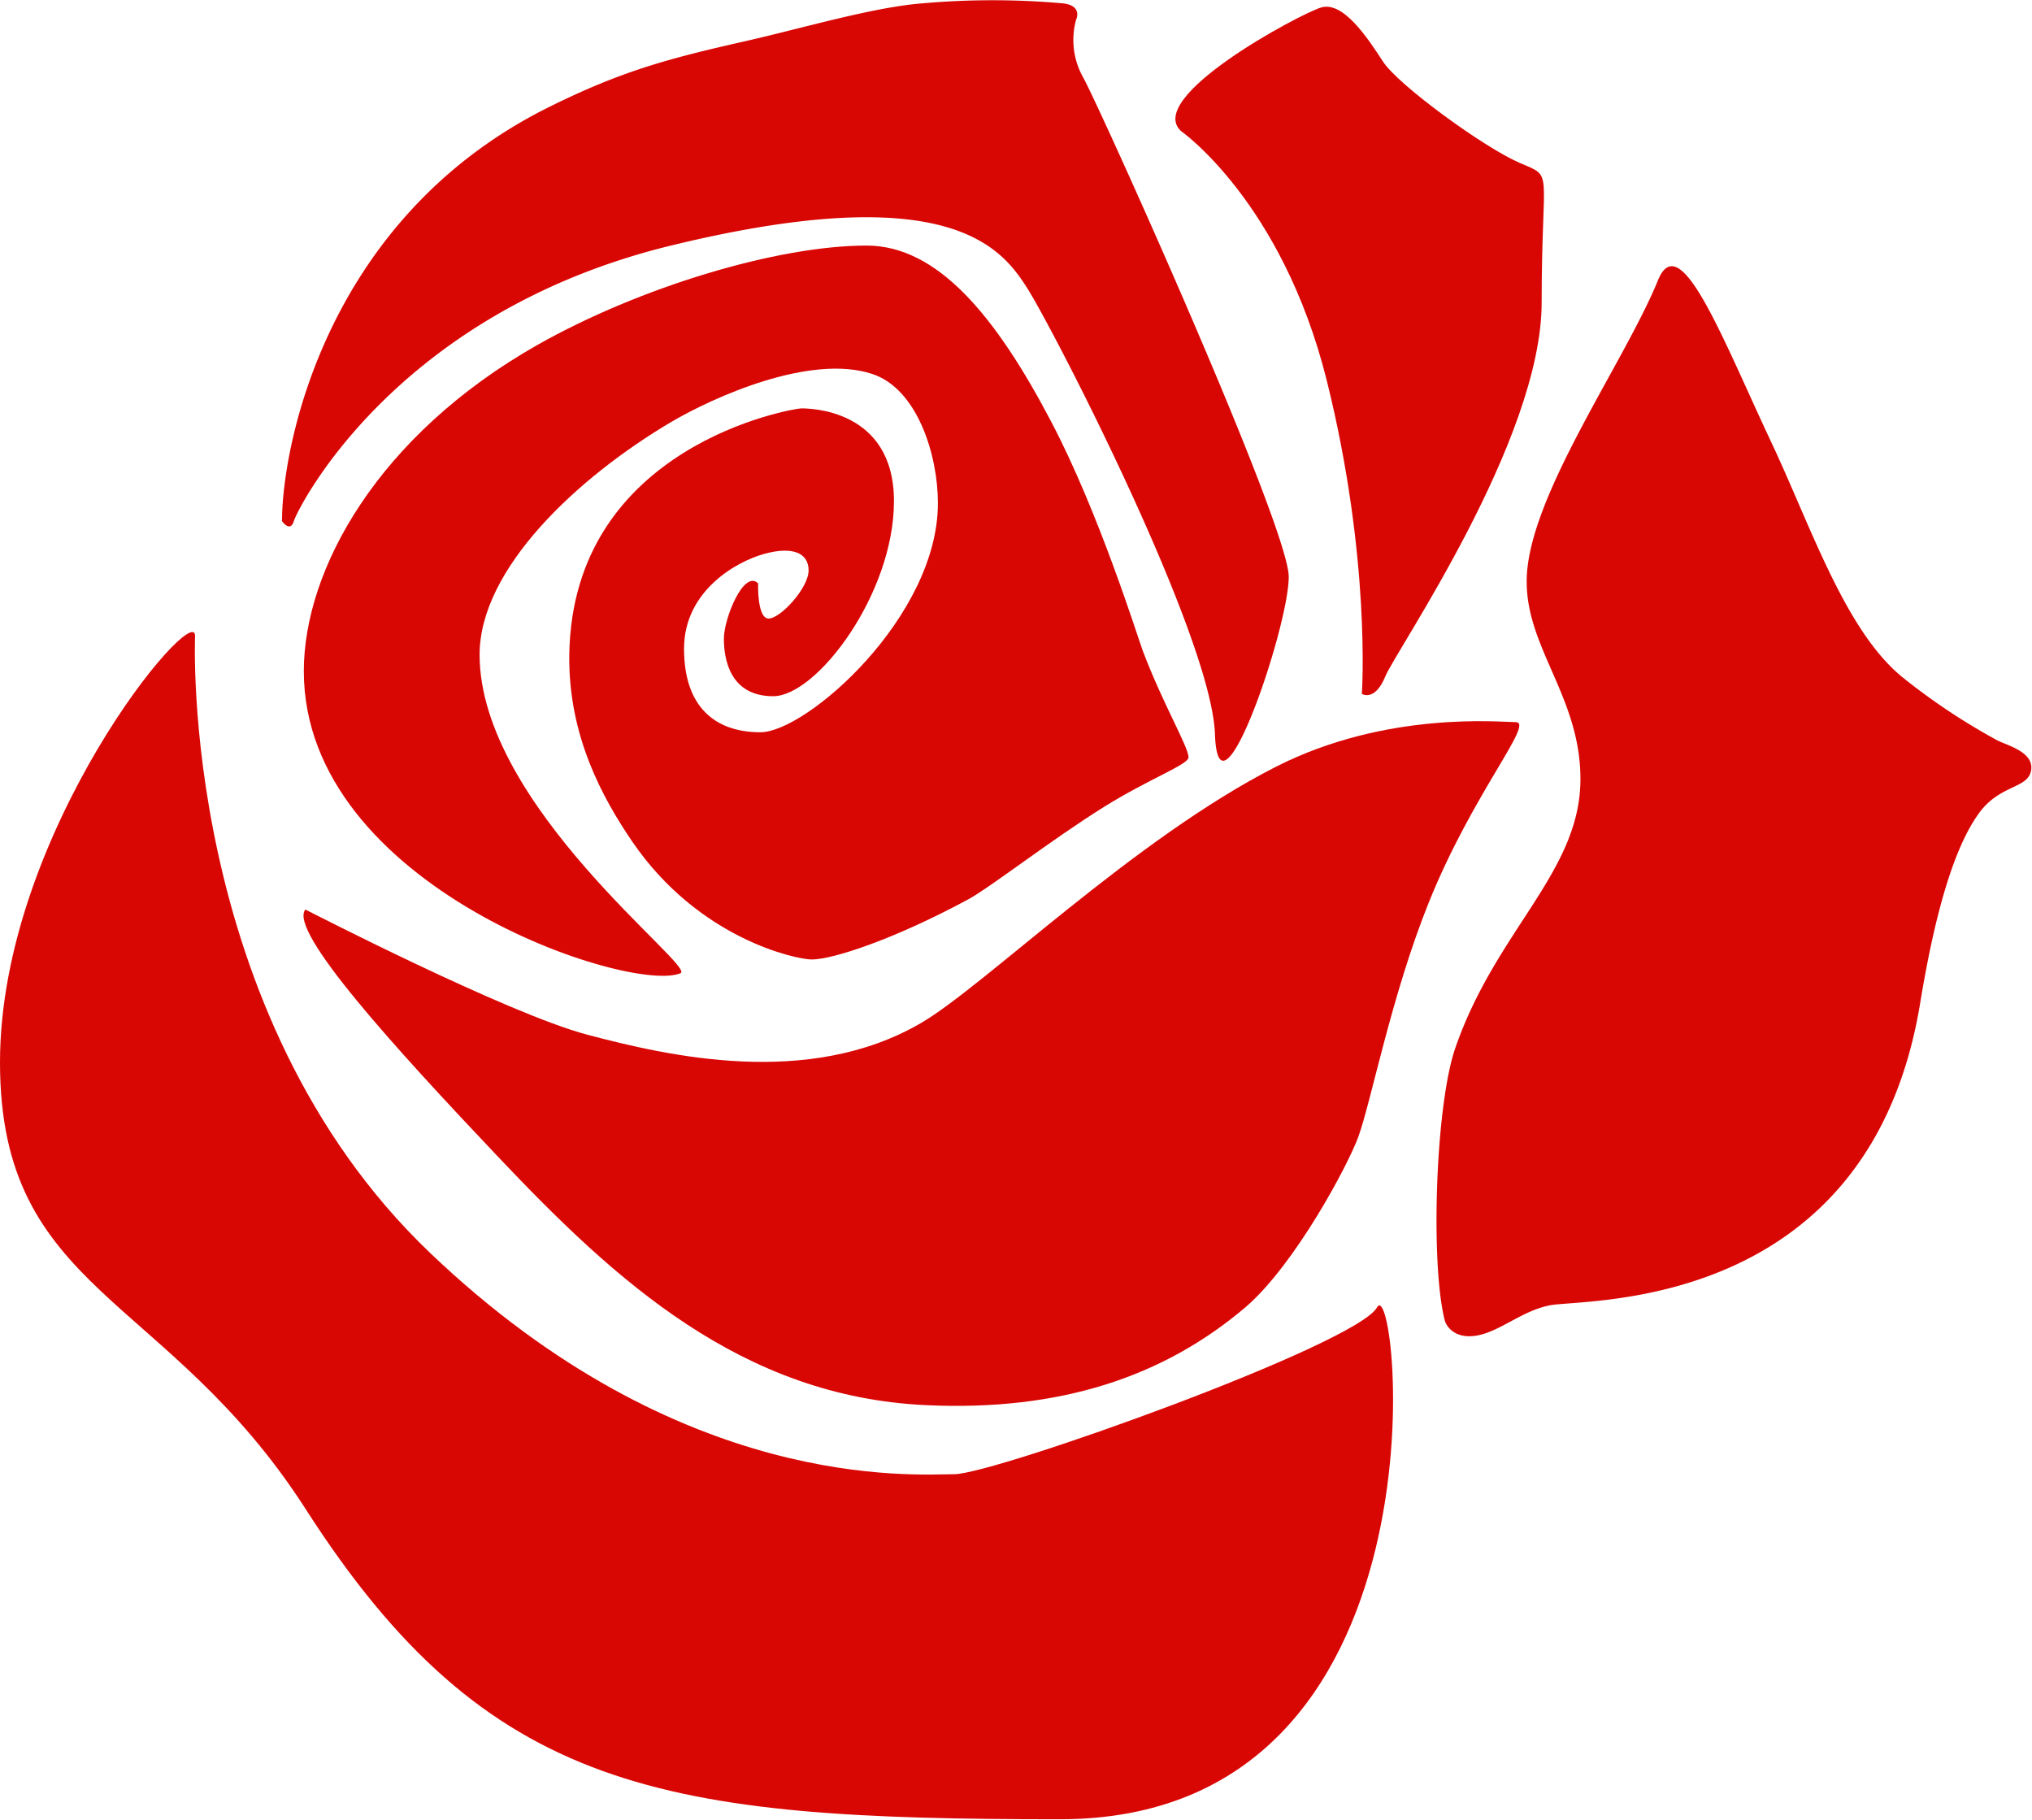
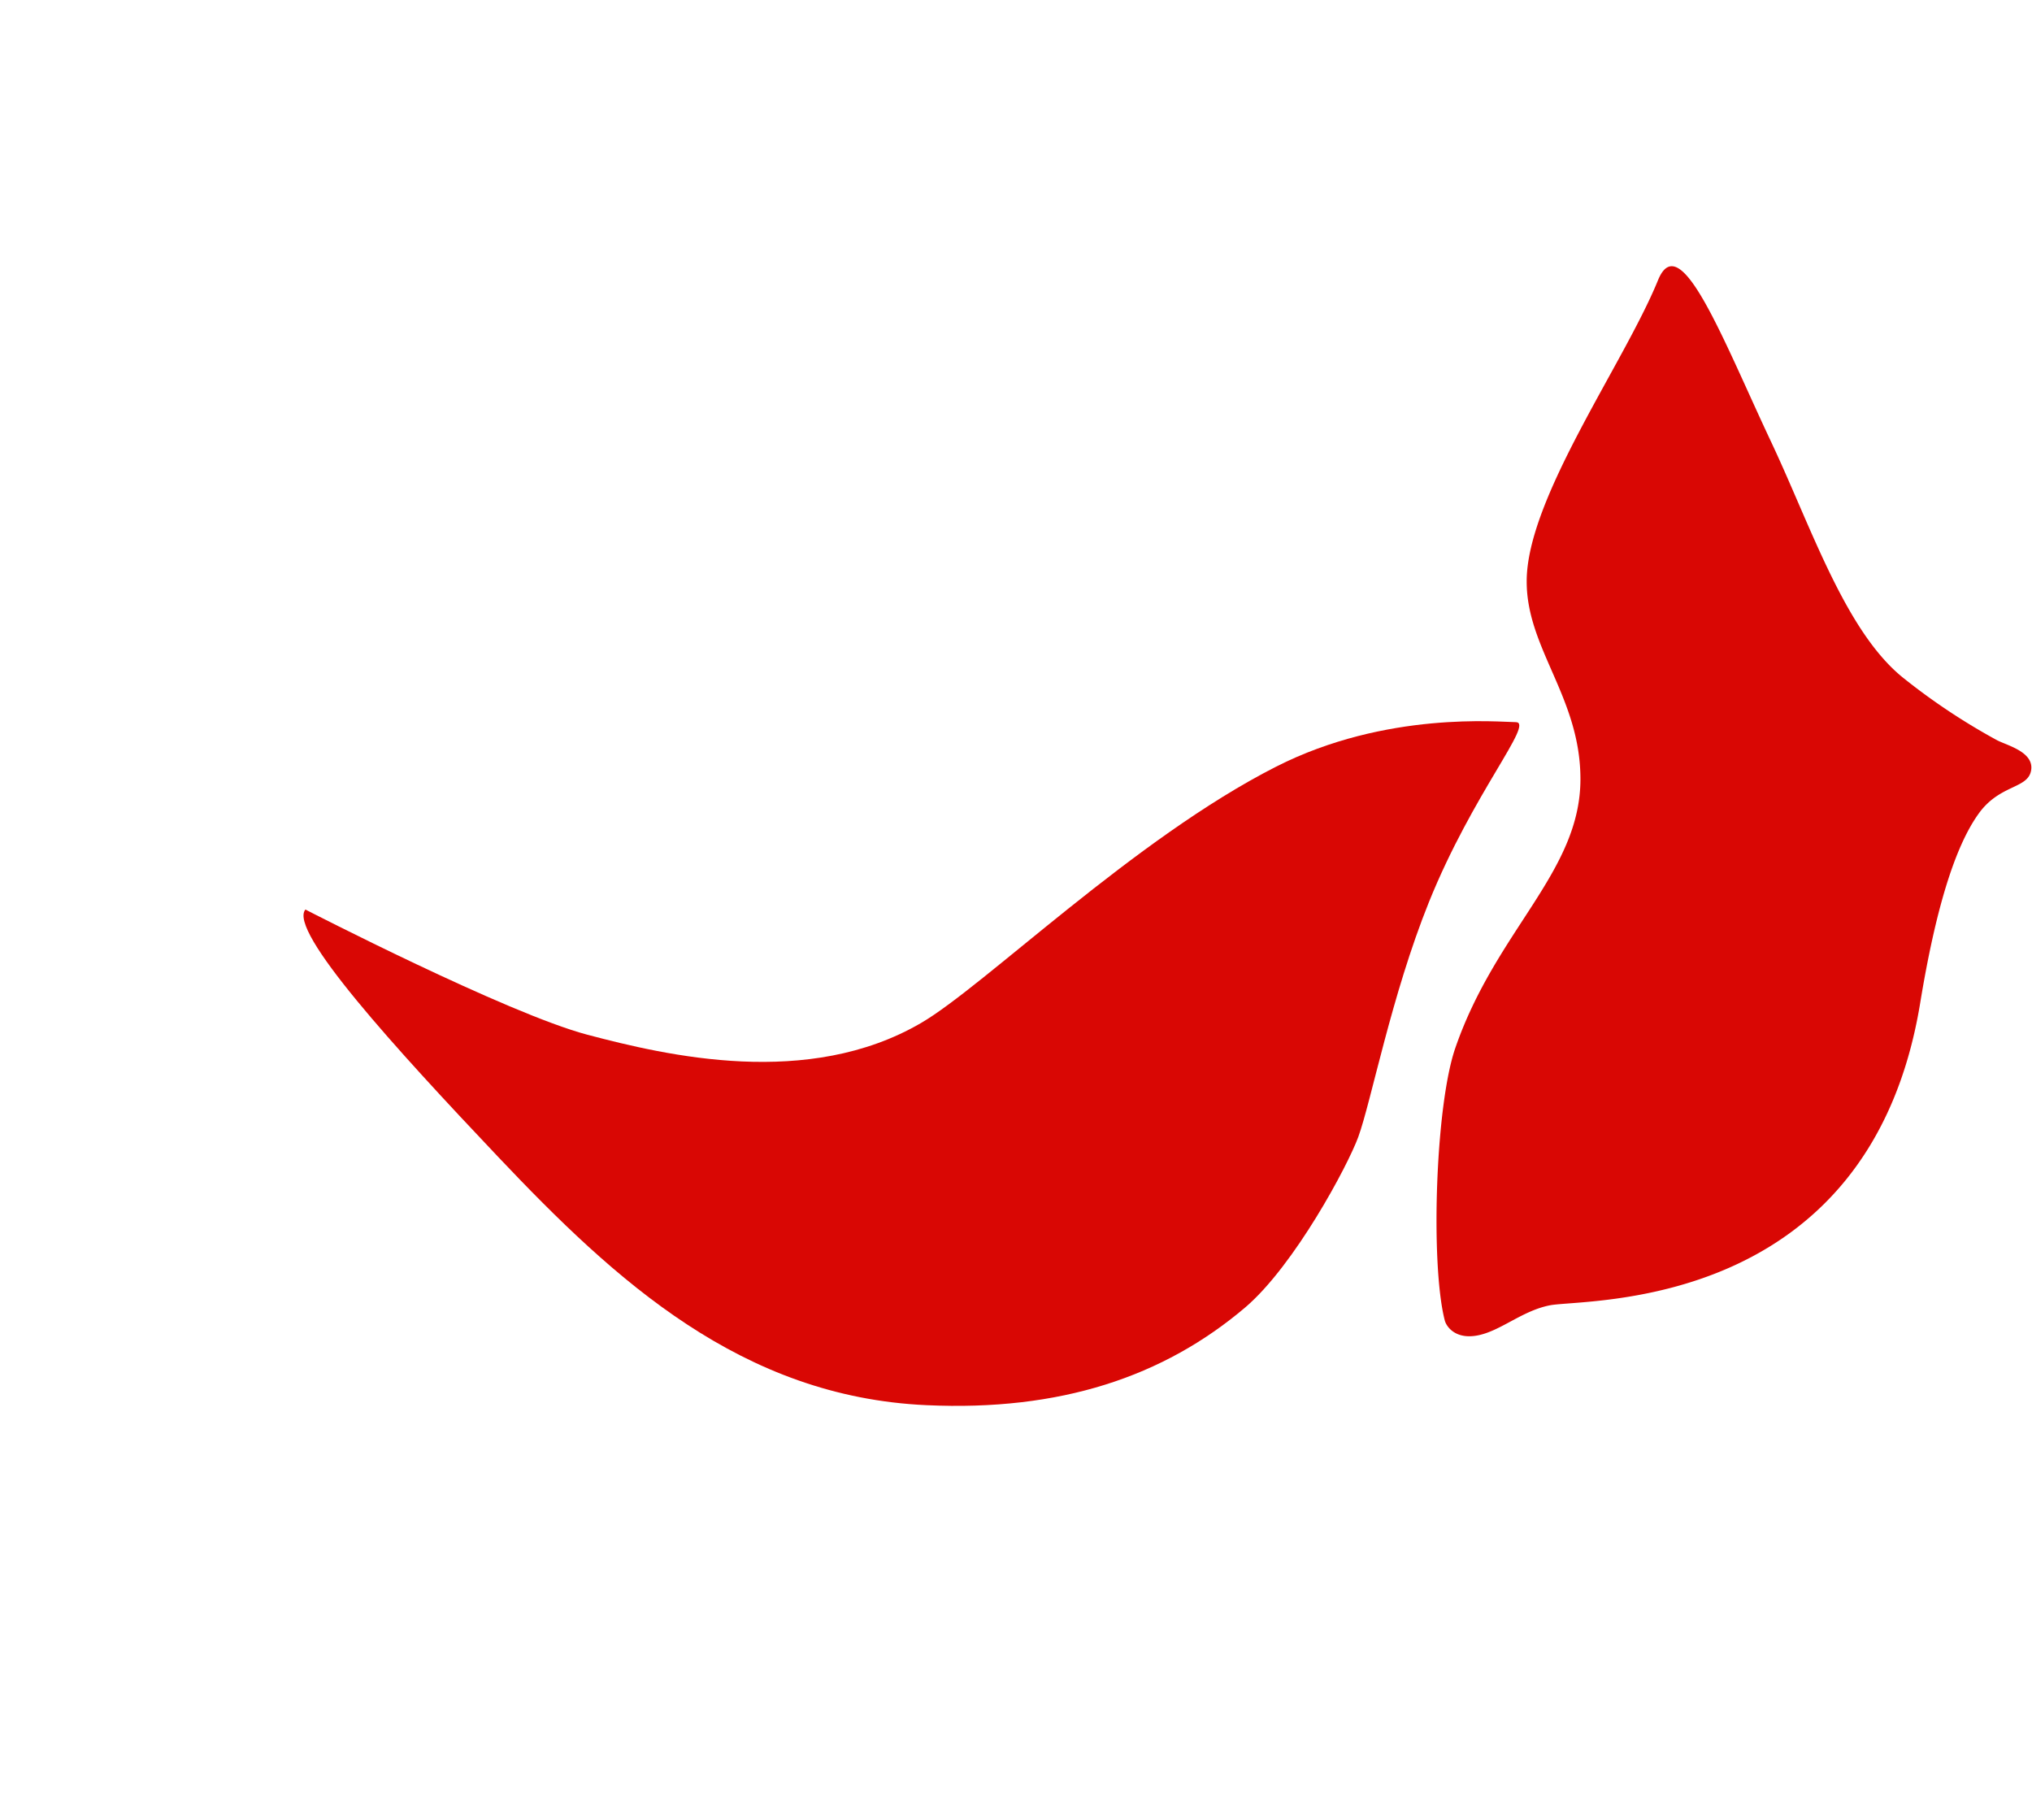
<svg xmlns="http://www.w3.org/2000/svg" id="Layer_1" data-name="Layer 1" viewBox="0 0 192.82 172.66">
  <defs>
    <style>.cls-1{fill:#d90704;}</style>
  </defs>
-   <path class="cls-1" d="M329.85,577.36c-2,3.57-36.35,15.84-40.14,15.84s-25.87,1.78-49.73-21-22.3-58.55-22.3-58.55c0-3.45-18.51,18.63-18.51,40.48s15.83,21.86,29,42.37c17.31,27,33.9,29.44,71.59,29.44S331.86,573.8,329.85,577.36Z" transform="translate(-199.17 -453.32)" />
  <path class="cls-1" d="M343,521.84c-1.46,0-12.28-1.09-22.75,4.23-13.48,6.85-27.65,20.8-33.67,24.31-10.71,6.25-24.09,3.12-31.67,1.12s-26.76-11.88-26.76-11.88c-1.66,2,8.56,13.2,18.29,23.47,11.15,11.78,23.11,22.77,40.66,23.56,12.65.58,22.47-2.68,30.25-9.29,4.67-4,9.7-13.41,10.71-16.16,1.23-3.38,3.14-13.43,6.69-22.25C338.93,528.57,344.82,521.84,343,521.84Z" transform="translate(-199.17 -453.32)" />
-   <path class="cls-1" d="M267.86,513.92c0,1.9.55,5.46,4.68,5.46S284,509.68,284,500.87s-8.14-8.8-8.81-8.8-21.74,3.45-22,23.41c-.09,7.65,3.13,13.52,6,17.73,6.33,9.23,15.57,11.15,17,11.15,2,0,7.8-1.9,14.83-5.69,2.07-1.11,7.89-5.66,12.93-8.8,4.28-2.67,8-4,8-4.69,0-1-2.41-5-4.35-10.14-.44-1.16-4.13-13.07-8.7-21.75-5.22-9.94-10.74-16.67-17.5-16.67-8.48,0-21.54,3.95-31.22,9.42C235,494.65,228,507.38,228,517c0,20.52,31.07,30.67,35.75,28.66,1.49-.64-19.07-15.83-19.07-30.22,0-8.13,9.24-16.79,18.18-22.08,4-2.35,13.19-6.51,19.1-4.55,4.28,1.43,6.21,7.71,6.21,12.25,0,10.81-12.49,21.74-16.84,21.74s-7.25-2.45-7.25-7.92,4.91-8.25,7.59-9,4.23-.11,4.23,1.56-2.67,4.57-3.79,4.57-1-3.34-1-3.34C269.75,507.34,267.86,512,267.86,513.92Z" transform="translate(-199.17 -453.32)" />
-   <path class="cls-1" d="M227.05,502.77c.33-1.11,9.47-19.74,35.79-26.15s31.33.17,33.78,4,17.51,33,17.84,42.37,7-10.14,7-14.94-17.95-44.6-19.51-47.39a7.24,7.24,0,0,1-.67-5.46s.67-1.34-1.23-1.56a75.41,75.41,0,0,0-13.38,0c-4.63.36-11.3,2.34-16.7,3.57-7.45,1.68-11.82,2.86-18.65,6.24C230,474,225.93,495.8,225.93,502.77,225.93,502.77,226.71,503.89,227.05,502.77Z" transform="translate(-199.17 -453.32)" />
-   <path class="cls-1" d="M325.06,489.39c4.23,16.95,3.34,29.77,3.34,29.77s1.23.78,2.23-1.67,14.83-22.41,14.83-35.46,1.23-11.82-2.12-13.27-11.48-7.36-12.93-9.59-3.79-5.8-5.91-5.13-16.72,8.49-13.27,11.71C311.23,465.75,320.82,472.44,325.06,489.39Z" transform="translate(-199.17 -453.32)" />
  <path class="cls-1" d="M388.7,523.57a60.64,60.64,0,0,1-8.84-5.86c-5.55-4.38-8.79-14.32-12.6-22.41-4.59-9.74-8.66-20.54-10.76-15.39-3.23,7.92-12.49,20.74-12.46,28.6,0,6.36,5.1,11,5.1,18.73,0,8.82-8,14.31-11.87,25.51-1.9,5.47-2.37,20.58-1,25.87.16.6,1.05,1.85,3.21,1.39s4.18-2.34,6.78-2.84c3.37-.65,30.29.69,35.12-28.68,1.44-8.78,3.26-14.77,5.52-17.93,2-2.83,4.68-2.37,5-4.12S389.69,524.07,388.7,523.57Z" transform="translate(-199.17 -453.32)" />
</svg>